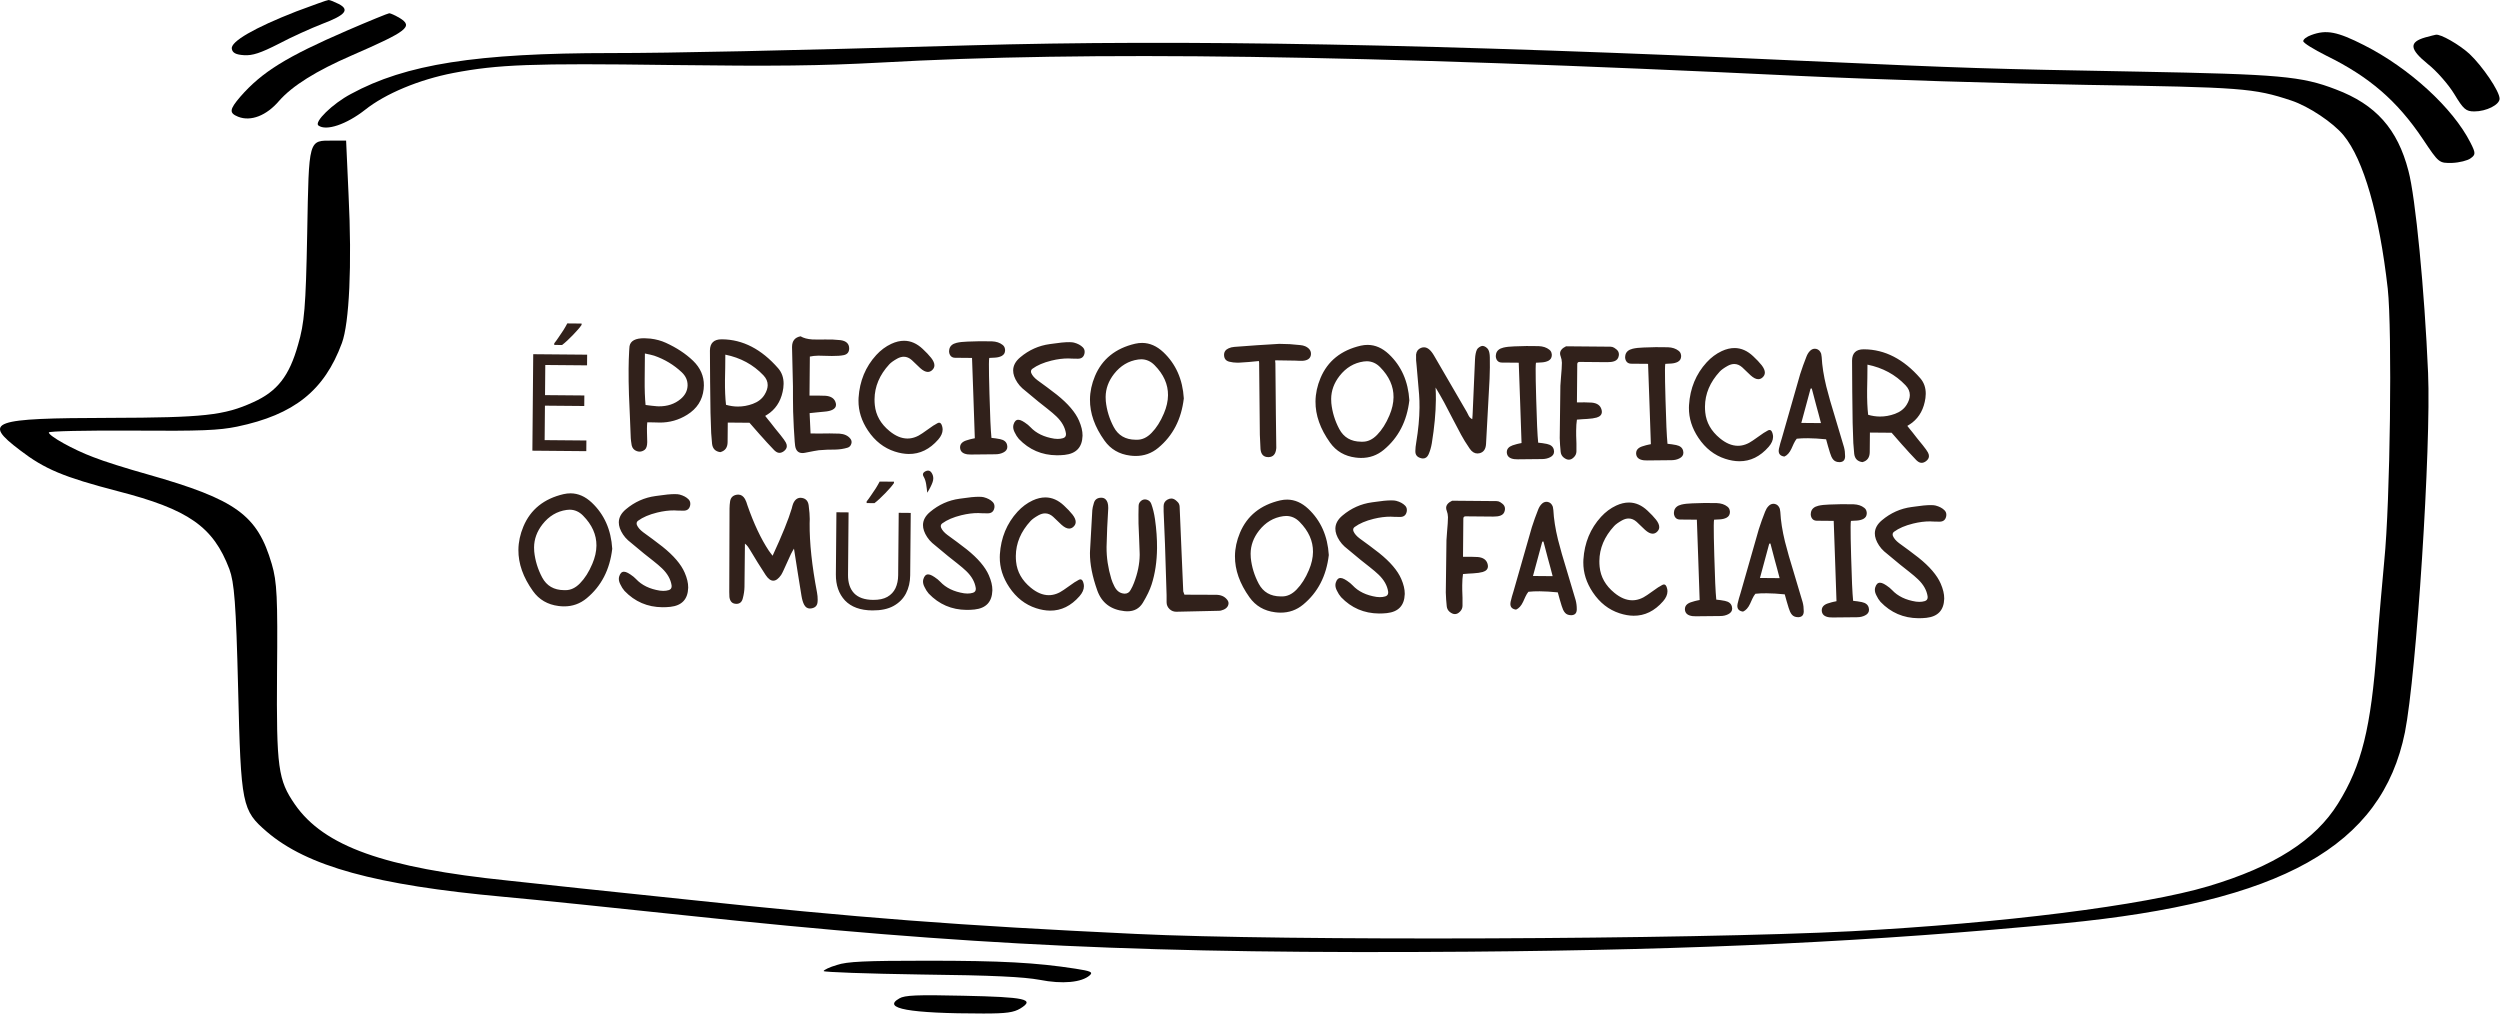
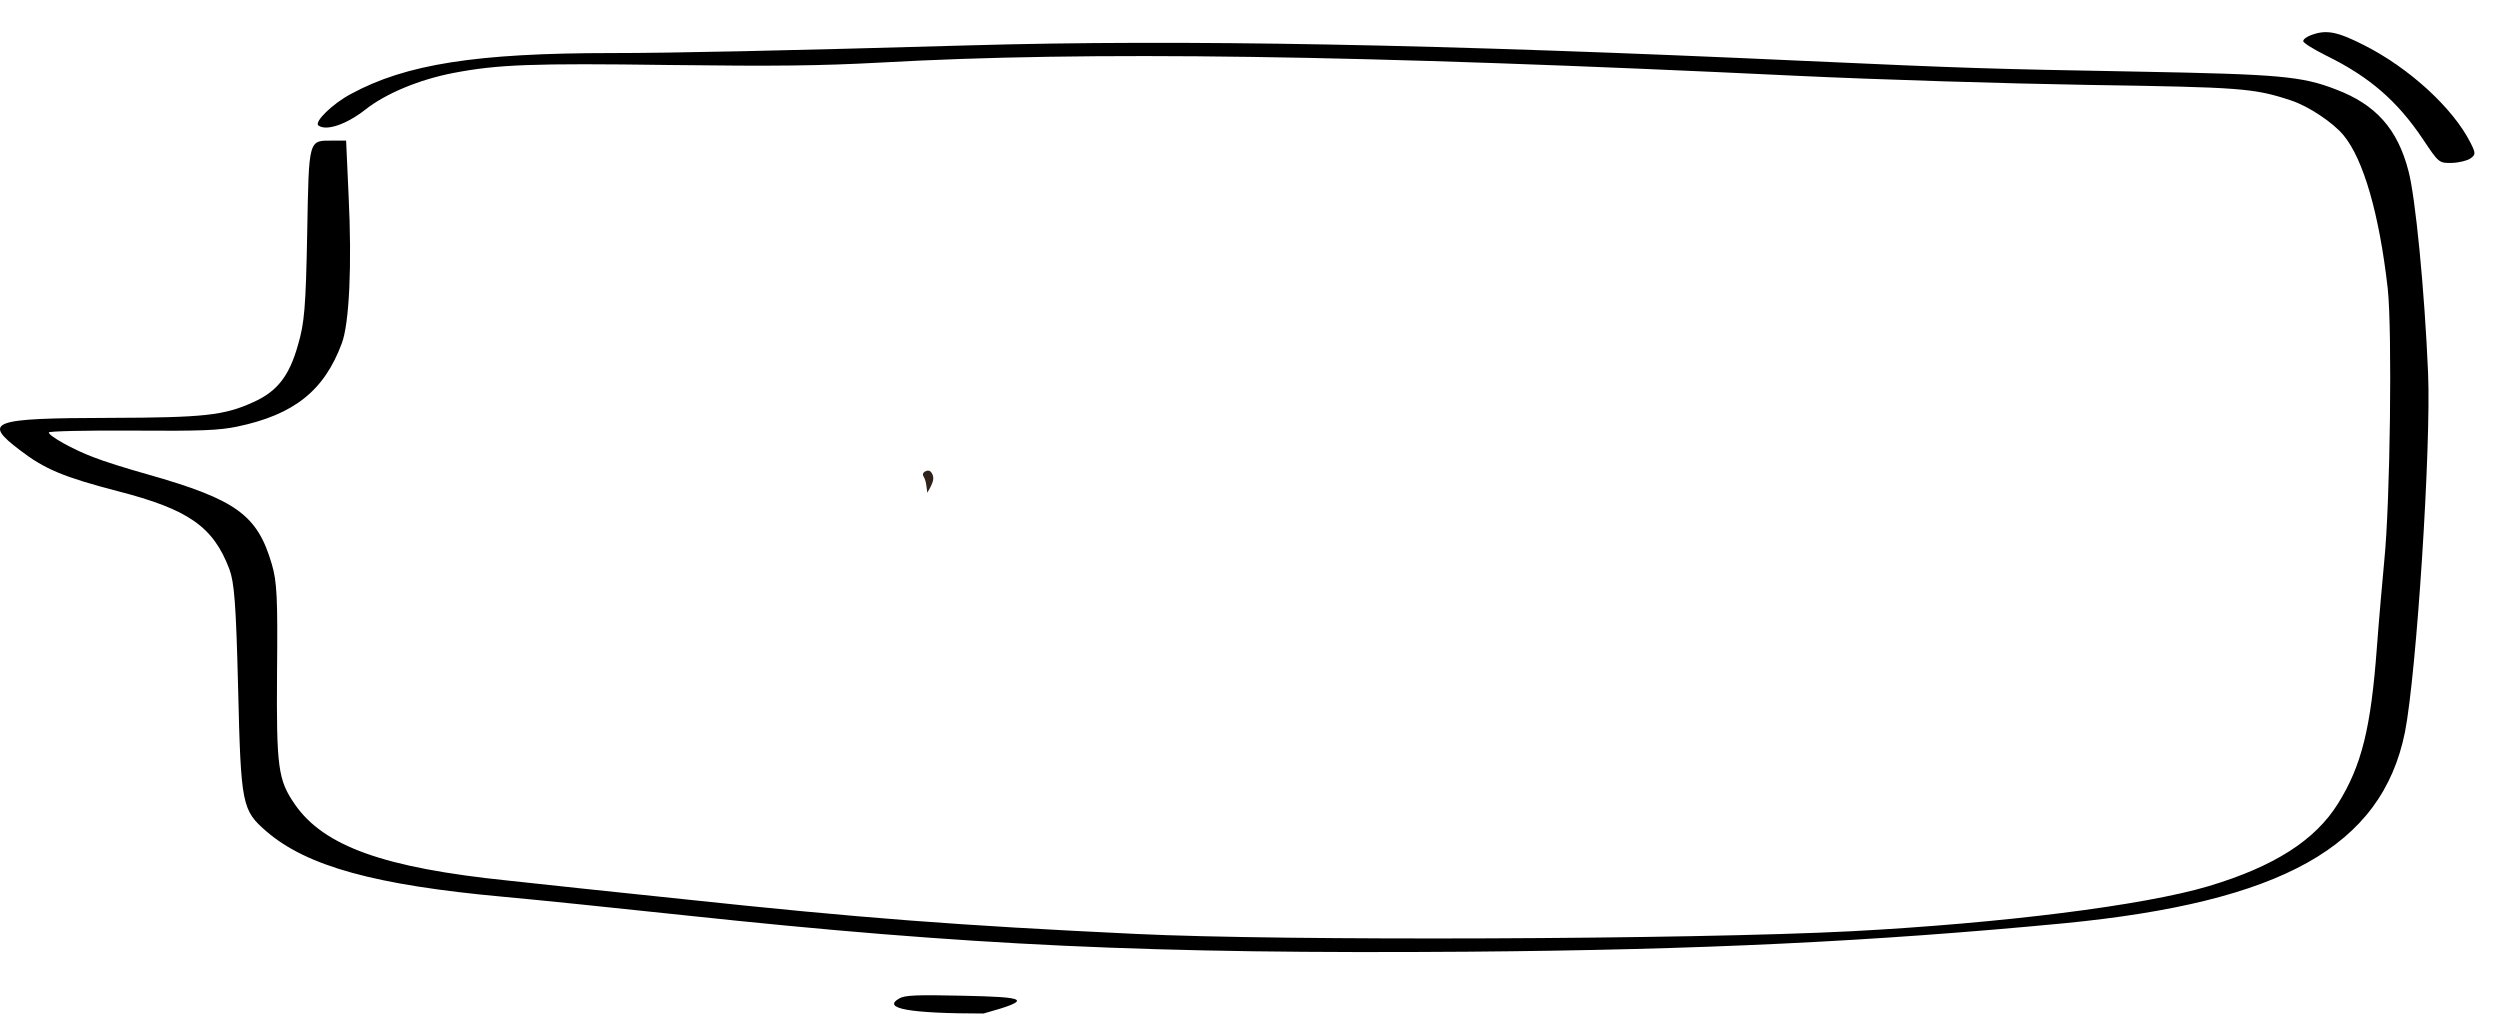
<svg xmlns="http://www.w3.org/2000/svg" width="370" height="150" viewBox="0 0 370 150" fill="none">
-   <path d="M86.772 66.772L78.792 66.702L78.917 52.422L86.897 52.492L86.883 54.072L80.703 54.018L80.664 58.478L86.484 58.529L86.47 60.089L80.651 60.038L80.606 65.138L86.786 65.192L86.772 66.772ZM86.075 48.085C85.954 48.27 85.778 48.496 85.549 48.76C85.32 49.025 85.065 49.303 84.782 49.594C84.513 49.871 84.237 50.142 83.955 50.406C83.686 50.657 83.431 50.875 83.189 51.06L82.029 51.05L82.031 50.81C82.234 50.558 82.45 50.26 82.679 49.915C82.922 49.571 83.159 49.219 83.388 48.861C83.618 48.49 83.808 48.158 83.957 47.866L86.077 47.885L86.075 48.085ZM96.023 59.997L96.442 60.049L97.203 60.124C97.301 60.132 97.399 60.136 97.496 60.137C98.785 60.148 99.866 59.786 100.738 59.052C101.388 58.504 101.729 57.853 101.761 57.098L101.762 57.01C101.768 56.281 101.478 55.64 100.89 55.088C99.721 53.99 98.365 53.175 96.82 52.64L96.206 52.479L95.855 52.407L95.445 52.316L95.412 56.153C95.399 57.651 95.443 58.911 95.545 59.934L96.023 59.997ZM95.796 62.505C95.767 62.771 95.752 63.077 95.749 63.422C95.747 63.598 95.749 63.78 95.754 63.969L95.79 65.405L95.79 65.444C95.785 66.004 95.658 66.381 95.409 66.574C95.166 66.754 94.915 66.843 94.654 66.841C94.524 66.839 94.391 66.816 94.255 66.769C93.846 66.628 93.591 66.343 93.491 65.912L93.463 65.736L93.398 65.296L93.353 64.856L93.225 61.642L93.087 58.428C93.041 57.034 93.023 55.758 93.033 54.599C93.041 53.649 93.068 52.777 93.114 51.983L93.137 51.612L93.17 51.231C93.313 50.438 94.049 50.047 95.377 50.059C95.651 50.062 95.953 50.081 96.285 50.116C97.098 50.214 97.848 50.419 98.536 50.731C100.137 51.462 101.484 52.349 102.575 53.394C103.653 54.438 104.186 55.654 104.174 57.041C104.172 57.223 104.161 57.408 104.14 57.597C103.963 59.223 103.151 60.486 101.704 61.385C100.454 62.168 99.083 62.553 97.593 62.54C97.482 62.539 97.368 62.535 97.251 62.527L96.558 62.511L95.796 62.505ZM107.45 59.911C108.028 60.079 108.603 60.166 109.176 60.17C109.925 60.177 110.671 60.044 111.416 59.77C112.193 59.484 112.77 59.036 113.147 58.428C113.457 57.923 113.614 57.449 113.618 57.006C113.623 56.479 113.412 55.992 112.986 55.545C111.483 53.963 109.604 52.944 107.349 52.488L107.332 54.412L107.296 56.277C107.283 57.722 107.335 58.934 107.45 59.911ZM105.255 64.091L105.154 61.102L105.097 56.502L105.069 51.902L105.069 51.882C105.078 50.776 105.653 50.221 106.792 50.218L106.861 50.218C109.934 50.245 112.704 51.676 115.173 54.51C115.715 55.14 115.981 55.907 115.973 56.812C115.972 57.014 115.957 57.222 115.929 57.437C115.707 59.01 115.055 60.222 113.973 61.072L113.629 61.313L113.246 61.554L113.652 62.065L114.029 62.528L114.695 63.383C114.766 63.475 114.888 63.626 115.062 63.835L115.536 64.416C115.929 64.907 116.183 65.264 116.298 65.487C116.4 65.677 116.451 65.856 116.449 66.025C116.447 66.312 116.298 66.564 116.003 66.783C115.781 66.944 115.565 67.023 115.357 67.022C115.122 67.02 114.892 66.913 114.666 66.703L114.579 66.624C114.334 66.381 113.976 66 113.505 65.482L112.934 64.842C112.779 64.678 112.618 64.501 112.451 64.311L111.658 63.405L111.281 62.972L110.923 62.569L107.71 62.541L107.685 65.441C107.678 66.235 107.319 66.727 106.607 66.916C105.885 66.825 105.479 66.418 105.387 65.694L105.255 64.091ZM119.806 58.545L121.046 58.546L122.189 58.575C122.95 58.641 123.432 58.938 123.636 59.467C123.7 59.63 123.731 59.78 123.73 59.917C123.727 60.229 123.552 60.472 123.206 60.645C122.924 60.792 122.517 60.886 121.983 60.927L120.956 61.026L119.822 61.143C119.878 62.224 119.925 63.227 119.962 64.152L121.3 64.163L122.775 64.147L124.249 64.179C124.965 64.231 125.497 64.477 125.844 64.916C125.973 65.073 126.037 65.246 126.035 65.435C126.034 65.52 126.017 65.611 125.984 65.708C125.89 66.001 125.696 66.188 125.403 66.27C124.841 66.434 124.251 66.523 123.633 66.537L122.412 66.556L121.2 66.633C120.861 66.676 120.183 66.8 119.166 67.006C119.016 67.037 118.875 67.052 118.745 67.051C118.146 67.046 117.791 66.691 117.68 65.987L117.617 65.381C117.518 64.104 117.44 62.613 117.383 60.906L117.36 59.051L117.357 57.185L117.222 51.422L117.223 51.325C117.23 50.446 117.651 49.928 118.486 49.773C118.933 50.037 119.508 50.192 120.211 50.237L121.148 50.255L122.105 50.244L123.258 50.254L124.409 50.342C125.254 50.467 125.677 50.878 125.678 51.574C125.673 52.108 125.413 52.435 124.898 52.554C124.474 52.648 123.881 52.691 123.119 52.685C122.891 52.683 122.647 52.677 122.387 52.669L121.108 52.638C120.639 52.647 120.222 52.692 119.857 52.773L119.806 58.545ZM138.687 62.665C138.798 62.594 138.902 62.559 139 62.56C139.195 62.562 139.34 62.736 139.435 63.082C139.486 63.252 139.51 63.418 139.509 63.581C139.505 64.069 139.289 64.558 138.861 65.049C137.605 66.49 136.15 67.204 134.497 67.189C133.839 67.183 133.15 67.063 132.429 66.829C130.819 66.307 129.497 65.274 128.462 63.728C127.511 62.307 127.042 60.822 127.056 59.272C127.057 59.142 127.061 59.008 127.069 58.872C127.228 56.386 128.099 54.278 129.683 52.547C130.34 51.83 131.084 51.276 131.914 50.887C132.575 50.58 133.214 50.429 133.833 50.435C134.803 50.443 135.711 50.845 136.557 51.64C137.073 52.12 137.492 52.563 137.814 52.969C138.136 53.383 138.296 53.752 138.293 54.077C138.291 54.357 138.165 54.603 137.915 54.816C137.732 54.971 137.529 55.047 137.308 55.045C136.976 55.042 136.603 54.854 136.19 54.479L135.57 53.887L134.95 53.296C134.582 52.967 134.189 52.801 133.773 52.797C133.46 52.795 133.134 52.886 132.794 53.072C132.244 53.38 131.851 53.663 131.614 53.921C130.175 55.484 129.447 57.21 129.43 59.098C129.428 59.378 129.442 59.664 129.472 59.957C129.621 61.45 130.346 62.729 131.645 63.795C132.531 64.525 133.41 64.894 134.282 64.902C135.031 64.909 135.775 64.648 136.516 64.121C137.289 63.568 137.826 63.191 138.127 62.992L138.412 62.829C138.595 62.726 138.687 62.672 138.687 62.665ZM148.257 52.68C147.995 52.815 147.682 52.896 147.317 52.926L146.858 52.951L146.408 52.976C146.381 53.093 146.366 53.396 146.361 53.884C146.354 54.757 146.38 56.225 146.44 58.289C146.523 61.5 146.621 63.672 146.735 64.806L147.369 64.88L148.022 64.993C148.607 65.115 148.95 65.401 149.05 65.852C149.075 65.949 149.087 66.044 149.086 66.135C149.083 66.5 148.886 66.778 148.493 66.97C148.153 67.143 147.768 67.23 147.338 67.233L143.705 67.27L143.207 67.246C142.505 67.155 142.133 66.833 142.093 66.279L142.093 66.191C142.097 65.735 142.384 65.406 142.952 65.203L143.549 65.022L143.862 64.947L144.273 64.862L144.071 58.943L143.86 52.974L141.321 52.951C140.989 52.942 140.746 52.8 140.592 52.525C140.502 52.355 140.458 52.176 140.46 51.987C140.461 51.883 140.475 51.775 140.502 51.665C140.617 51.191 140.977 50.881 141.584 50.737C142.002 50.636 142.539 50.576 143.197 50.556L145.004 50.503L146.811 50.519C147.449 50.544 147.971 50.718 148.379 51.04C148.605 51.212 148.727 51.444 148.744 51.737L148.753 51.747L148.752 51.854C148.749 52.225 148.584 52.501 148.257 52.68ZM157.33 64.85C157.618 64.761 157.763 64.573 157.765 64.287C157.766 64.235 157.763 64.183 157.757 64.131C157.621 63.238 157.15 62.403 156.343 61.628C156.007 61.306 155.568 60.931 155.025 60.503L153.676 59.437L151.311 57.472C151.027 57.216 150.778 56.928 150.566 56.607C150.149 55.971 149.942 55.374 149.947 54.814C149.953 54.104 150.304 53.46 150.999 52.88C152.285 51.797 153.742 51.146 155.372 50.926L155.714 50.88L156.135 50.825L157.142 50.697C157.585 50.655 157.959 50.636 158.265 50.639C158.552 50.641 158.776 50.663 158.939 50.703C159.504 50.851 159.944 51.086 160.261 51.408C160.441 51.592 160.531 51.811 160.528 52.065C160.528 52.123 160.524 52.185 160.517 52.25C160.421 52.809 160.093 53.09 159.533 53.091L158.625 53.074C158.462 53.059 158.3 53.051 158.137 53.05C157.356 53.043 156.515 53.149 155.614 53.369C154.44 53.659 153.502 54.061 152.801 54.575C152.657 54.685 152.584 54.818 152.583 54.974C152.582 55.052 152.598 55.133 152.629 55.218C152.782 55.578 153.085 55.929 153.538 56.271L154.984 57.329L156.41 58.416C158.065 59.739 159.161 61.021 159.697 62.263C160.048 63.073 160.221 63.801 160.215 64.445L160.214 64.514C160.161 66.199 159.28 67.136 157.572 67.323C157.168 67.365 156.778 67.384 156.4 67.381C154.187 67.361 152.319 66.557 150.796 64.968L150.458 64.516L150.179 64.006C150.026 63.712 149.95 63.434 149.952 63.174C149.953 63.057 149.971 62.94 150.004 62.823C150.145 62.355 150.381 62.123 150.713 62.126C150.883 62.127 151.077 62.188 151.298 62.307L151.657 62.525C152.007 62.755 152.288 62.986 152.501 63.216C153.346 64.121 154.526 64.692 156.041 64.926C156.21 64.947 156.369 64.959 156.519 64.96C156.812 64.962 157.082 64.926 157.33 64.85ZM168.276 65.082C169.051 65.089 169.77 64.75 170.433 64.066C171.15 63.336 171.757 62.378 172.256 61.191C172.654 60.257 172.858 59.357 172.865 58.491C172.879 56.883 172.218 55.403 170.882 54.05C170.315 53.472 169.656 53.18 168.908 53.173C168.758 53.172 168.605 53.184 168.448 53.208C167.021 53.411 165.83 54.123 164.875 55.345C164.058 56.393 163.645 57.528 163.634 58.752C163.632 58.954 163.64 59.159 163.658 59.368C163.796 60.71 164.188 61.99 164.835 63.206C165.495 64.443 166.57 65.067 168.061 65.08L168.276 65.082ZM175.205 58.961C174.846 62.05 173.584 64.491 171.42 66.282C170.443 67.093 169.316 67.494 168.04 67.483C167.786 67.48 167.526 67.462 167.259 67.427C165.64 67.224 164.377 66.487 163.47 65.216C162.016 63.185 161.298 61.154 161.316 59.123C161.326 57.964 161.574 56.807 162.059 55.652C163.117 53.142 165.097 51.548 168 50.87C168.359 50.789 168.711 50.749 169.056 50.752C170.169 50.762 171.207 51.217 172.169 52.118C174.022 53.866 175.034 56.147 175.205 58.961ZM184.832 53.576L183.416 53.671C183.318 53.677 183.22 53.679 183.122 53.678C182.706 53.675 182.309 53.626 181.932 53.531C181.419 53.403 181.162 53.062 181.16 52.509C181.164 52.066 181.391 51.746 181.842 51.548C182.091 51.433 182.371 51.364 182.684 51.34L186.007 51.096L189.319 50.891L190.881 50.934L192.442 51.074C192.709 51.096 192.953 51.154 193.173 51.247C193.744 51.512 194.027 51.882 194.023 52.358C194.023 52.416 194.019 52.475 194.012 52.533C193.929 53.06 193.52 53.349 192.783 53.402L192.227 53.397L191.661 53.372L190.196 53.35L188.731 53.327L188.729 53.552L188.757 53.728L188.828 61.248L188.891 66.268L188.881 66.395C188.802 67.215 188.427 67.635 187.756 67.655L187.688 67.654C187.011 67.648 186.633 67.255 186.556 66.473L186.457 64.343L186.353 53.931L186.355 53.726L186.318 53.433L184.832 53.576ZM201.654 65.374C202.428 65.381 203.148 65.042 203.811 64.358C204.527 63.628 205.135 62.67 205.633 61.483C206.032 60.549 206.235 59.649 206.243 58.783C206.257 57.175 205.596 55.695 204.26 54.342C203.692 53.764 203.034 53.472 202.285 53.465C202.136 53.464 201.982 53.475 201.826 53.5C200.398 53.703 199.207 54.415 198.252 55.637C197.436 56.685 197.022 57.82 197.012 59.044C197.01 59.246 197.018 59.451 197.036 59.66C197.174 61.002 197.566 62.282 198.213 63.498C198.873 64.735 199.948 65.359 201.439 65.372L201.654 65.374ZM208.583 59.253C208.223 62.342 206.962 64.782 204.798 66.574C203.82 67.385 202.694 67.786 201.418 67.775C201.164 67.772 200.904 67.754 200.637 67.719C199.018 67.516 197.755 66.779 196.848 65.508C195.394 63.477 194.676 61.446 194.694 59.415C194.704 58.256 194.952 57.099 195.437 55.944C196.494 53.434 198.474 51.84 201.378 51.162C201.736 51.081 202.088 51.041 202.433 51.044C203.547 51.054 204.584 51.509 205.547 52.41C207.4 54.158 208.412 56.439 208.583 59.253ZM212.466 57.353C212.5 57.939 212.515 58.552 212.509 59.19C212.492 61.104 212.291 63.247 211.906 65.62C211.803 66.218 211.645 66.757 211.433 67.237C211.247 67.652 210.968 67.858 210.597 67.855C210.48 67.854 210.353 67.83 210.217 67.783C209.717 67.629 209.469 67.301 209.474 66.8L209.474 66.722C209.477 66.357 209.52 65.944 209.602 65.483C209.912 63.617 210.073 61.896 210.087 60.321C210.093 59.644 210.072 58.996 210.026 58.377L209.662 54.155L209.582 53.314L209.579 52.474C209.636 51.993 209.873 51.666 210.291 51.494C210.448 51.43 210.601 51.399 210.751 51.401C211.005 51.403 211.251 51.499 211.491 51.69C211.743 51.894 211.991 52.206 212.234 52.624L217.093 60.987L217.237 61.272L217.381 61.556C217.509 61.779 217.68 61.94 217.894 62.039L217.938 61.483L217.962 60.995L218.304 53.136C218.336 52.531 218.431 52.063 218.59 51.733C218.656 51.597 218.778 51.474 218.955 51.365C219.125 51.249 219.282 51.192 219.425 51.193C219.568 51.194 219.724 51.251 219.892 51.363C220.06 51.475 220.183 51.6 220.26 51.738C220.408 51.993 220.486 52.378 220.494 52.892C220.502 53.419 220.505 53.924 220.5 54.406C220.495 54.985 220.481 55.532 220.457 56.046L219.933 65.71C219.887 66.484 219.564 66.94 218.964 67.078C218.853 67.103 218.748 67.115 218.651 67.115C218.221 67.111 217.846 66.876 217.524 66.411C216.978 65.612 216.554 64.928 216.253 64.359L214.985 61.956L213.727 59.542L213.111 58.443L212.466 57.353ZM229.172 53.388C228.91 53.522 228.597 53.604 228.232 53.633L227.773 53.659L227.323 53.684C227.296 53.801 227.281 54.104 227.276 54.592C227.269 55.464 227.295 56.933 227.355 58.997C227.438 62.208 227.536 64.38 227.65 65.514L228.284 65.588L228.937 65.701C229.522 65.823 229.864 66.109 229.965 66.559C229.99 66.657 230.002 66.752 230.001 66.843C229.998 67.207 229.8 67.486 229.408 67.678C229.068 67.85 228.683 67.938 228.253 67.941L224.62 67.978L224.122 67.954C223.42 67.863 223.048 67.54 223.008 66.987L223.008 66.899C223.012 66.443 223.298 66.114 223.867 65.91L224.464 65.73L224.777 65.655L225.188 65.57L224.986 59.65L224.774 53.681L222.235 53.659C221.904 53.65 221.661 53.508 221.507 53.233C221.417 53.063 221.373 52.883 221.375 52.695C221.376 52.59 221.39 52.483 221.417 52.373C221.531 51.898 221.892 51.589 222.499 51.445C222.917 51.344 223.454 51.284 224.112 51.263L225.919 51.211L227.726 51.227C228.364 51.252 228.886 51.426 229.293 51.748C229.52 51.919 229.642 52.152 229.658 52.445L229.668 52.455L229.667 52.562C229.664 52.933 229.499 53.208 229.172 53.388ZM233.385 59.558L234.528 59.548L235.583 59.587C236.357 59.659 236.832 59.985 237.01 60.566C237.054 60.71 237.076 60.84 237.075 60.957C237.071 61.367 236.815 61.648 236.305 61.8C235.953 61.901 235.48 61.969 234.888 62.003L234.145 62.045L233.383 62.107C233.314 62.555 233.276 63.102 233.271 63.746C233.269 63.974 233.27 64.215 233.274 64.469L233.313 65.641L233.312 66.813C233.303 67.139 233.183 67.418 232.953 67.65C232.71 67.908 232.452 68.036 232.178 68.034C231.931 68.032 231.668 67.915 231.39 67.685C231.151 67.475 231.014 67.207 230.978 66.881L230.889 65.874L230.839 64.838L230.936 57.085L231.025 55.846L231.124 54.606L231.161 53.688C231.151 53.343 231.092 53.033 230.984 52.759C230.92 52.602 230.889 52.452 230.89 52.309C230.894 51.886 231.19 51.534 231.778 51.252L238.341 51.31C238.542 51.312 238.724 51.362 238.886 51.461L239.206 51.688C239.472 51.893 239.603 52.151 239.6 52.463C239.6 52.522 239.593 52.587 239.579 52.658C239.51 53.068 239.286 53.336 238.908 53.463C238.64 53.559 238.291 53.604 237.862 53.601L233.77 53.565C233.549 53.563 233.437 53.673 233.435 53.894L233.385 59.558ZM248.312 53.555C248.05 53.69 247.737 53.772 247.372 53.801L246.913 53.826L246.463 53.852C246.436 53.969 246.421 54.271 246.416 54.759C246.409 55.632 246.435 57.1 246.495 59.165C246.577 62.375 246.676 64.547 246.789 65.681L247.424 65.755L248.077 65.868C248.662 65.99 249.004 66.277 249.105 66.727C249.13 66.825 249.142 66.919 249.141 67.01C249.138 67.375 248.94 67.653 248.548 67.845C248.208 68.018 247.823 68.106 247.393 68.108L243.76 68.145L243.262 68.121C242.56 68.03 242.188 67.708 242.147 67.154L242.148 67.066C242.152 66.611 242.438 66.281 243.007 66.078L243.604 65.897L243.917 65.822L244.328 65.738L244.126 59.818L243.914 53.849L241.375 53.827C241.043 53.817 240.801 53.675 240.647 53.4C240.557 53.23 240.513 53.051 240.515 52.862C240.516 52.758 240.53 52.651 240.557 52.54C240.671 52.066 241.032 51.757 241.639 51.612C242.056 51.511 242.594 51.451 243.252 51.431L245.059 51.378L246.866 51.394C247.503 51.419 248.026 51.593 248.433 51.916C248.66 52.087 248.781 52.319 248.798 52.612L248.808 52.622L248.807 52.73C248.804 53.101 248.639 53.376 248.312 53.555ZM261.592 63.74C261.703 63.669 261.808 63.635 261.906 63.636C262.101 63.637 262.246 63.811 262.34 64.157C262.391 64.327 262.416 64.493 262.414 64.656C262.41 65.144 262.194 65.633 261.767 66.125C260.51 67.566 259.056 68.279 257.402 68.264C256.745 68.258 256.055 68.138 255.335 67.904C253.725 67.382 252.402 66.349 251.368 64.803C250.416 63.382 249.948 61.897 249.961 60.347C249.962 60.217 249.967 60.084 249.975 59.947C250.133 57.461 251.004 55.353 252.589 53.622C253.246 52.905 253.99 52.352 254.82 51.962C255.48 51.655 256.12 51.504 256.738 51.51C257.708 51.518 258.616 51.92 259.462 52.715C259.979 53.195 260.398 53.638 260.72 54.045C261.042 54.458 261.201 54.827 261.199 55.152C261.196 55.432 261.07 55.679 260.821 55.891C260.637 56.046 260.435 56.122 260.213 56.12C259.881 56.117 259.509 55.929 259.095 55.554L258.475 54.963L257.856 54.371C257.487 54.042 257.095 53.876 256.678 53.873C256.366 53.87 256.039 53.961 255.699 54.147C255.15 54.455 254.757 54.738 254.52 54.996C253.08 56.559 252.352 58.285 252.336 60.173C252.333 60.453 252.347 60.739 252.377 61.032C252.527 62.525 253.251 63.804 254.551 64.87C255.436 65.6 256.315 65.969 257.188 65.977C257.936 65.984 258.681 65.723 259.421 65.196C260.194 64.643 260.731 64.266 261.033 64.067L261.317 63.904C261.5 63.801 261.592 63.747 261.592 63.74ZM269.503 62.618L269.153 61.287L268.803 60.004L268.141 57.489L267.965 57.516L267.289 60.02L266.593 62.593L269.503 62.618ZM270.263 65.017C269.268 64.917 268.376 64.864 267.588 64.857C266.963 64.852 266.407 64.876 265.918 64.93C265.76 65.118 265.611 65.361 265.472 65.659L265.133 66.408C264.855 67.004 264.506 67.392 264.088 67.571C263.522 67.494 263.242 67.209 263.246 66.714C263.247 66.623 263.257 66.528 263.278 66.431L263.48 65.622L263.721 64.823L266.421 55.384L266.862 54.079L267.352 52.784C267.479 52.453 267.641 52.185 267.838 51.978C268.061 51.733 268.313 51.611 268.593 51.614C268.658 51.614 268.726 51.621 268.798 51.635C269.149 51.716 269.394 51.956 269.534 52.354L269.608 52.833C269.674 54.149 269.903 55.606 270.292 57.205L270.869 59.339L271.505 61.464L272.909 66.173C273.023 66.597 273.077 67.041 273.073 67.503L273.073 67.581C273.055 68.089 272.805 68.36 272.323 68.395L272.206 68.394C271.855 68.391 271.576 68.284 271.369 68.074C271.253 67.956 271.147 67.795 271.051 67.593L270.841 67.024L270.547 66.045L270.263 65.017ZM276.486 61.39C277.064 61.558 277.64 61.644 278.213 61.649C278.961 61.656 279.708 61.522 280.453 61.249C281.23 60.963 281.807 60.515 282.183 59.907C282.494 59.401 282.651 58.928 282.655 58.485C282.659 57.957 282.449 57.471 282.023 57.024C280.52 55.442 278.64 54.423 276.385 53.967L276.368 55.891L276.333 57.756C276.32 59.201 276.371 60.412 276.486 61.39ZM274.291 65.57L274.191 62.581L274.133 57.98L274.105 53.38L274.105 53.361C274.115 52.254 274.69 51.699 275.829 51.696L275.897 51.697C278.97 51.724 281.741 53.154 284.21 55.989C284.751 56.618 285.018 57.386 285.01 58.291C285.008 58.492 284.993 58.701 284.965 58.915C284.743 60.489 284.091 61.701 283.01 62.55L282.666 62.792L282.283 63.032L282.688 63.544L283.065 64.006L283.732 64.862C283.802 64.953 283.925 65.104 284.099 65.314L284.572 65.894C284.965 66.386 285.219 66.743 285.334 66.966C285.437 67.155 285.487 67.335 285.486 67.504C285.483 67.79 285.335 68.043 285.04 68.262C284.817 68.423 284.602 68.502 284.393 68.5C284.159 68.498 283.929 68.392 283.703 68.182L283.615 68.103C283.37 67.86 283.012 67.479 282.541 66.961L281.971 66.321C281.816 66.157 281.655 65.98 281.487 65.789L280.694 64.884L280.317 64.451L279.959 64.047L276.747 64.019L276.721 66.919C276.714 67.714 276.355 68.205 275.644 68.394C274.922 68.304 274.515 67.896 274.424 67.173L274.291 65.57ZM83.684 87.343C84.458 87.35 85.177 87.011 85.841 86.327C86.557 85.597 87.164 84.639 87.663 83.452C88.062 82.518 88.265 81.618 88.273 80.752C88.287 79.144 87.626 77.664 86.29 76.311C85.722 75.733 85.064 75.441 84.315 75.434C84.165 75.433 84.012 75.444 83.856 75.469C82.428 75.671 81.237 76.384 80.282 77.606C79.466 78.653 79.052 79.789 79.041 81.013C79.04 81.215 79.048 81.42 79.065 81.629C79.203 82.971 79.596 84.251 80.243 85.467C80.903 86.704 81.978 87.328 83.469 87.341L83.684 87.343ZM90.612 81.222C90.253 84.311 88.992 86.751 86.828 88.543C85.85 89.354 84.724 89.755 83.448 89.743C83.194 89.741 82.934 89.723 82.667 89.688C81.048 89.485 79.784 88.748 78.877 87.477C77.424 85.446 76.706 83.415 76.724 81.383C76.734 80.225 76.982 79.068 77.467 77.913C78.524 75.403 80.504 73.809 83.407 73.131C83.766 73.05 84.118 73.01 84.463 73.013C85.576 73.023 86.614 73.478 87.576 74.379C89.43 76.127 90.442 78.408 90.612 81.222ZM98.967 87.34C99.255 87.251 99.4 87.064 99.402 86.777C99.403 86.725 99.4 86.673 99.394 86.621C99.258 85.728 98.787 84.894 97.98 84.118C97.644 83.796 97.205 83.421 96.662 82.993L95.313 81.927L92.948 79.963C92.663 79.707 92.415 79.418 92.203 79.097C91.786 78.462 91.579 77.864 91.584 77.304C91.59 76.595 91.941 75.95 92.636 75.37C93.922 74.288 95.379 73.636 97.009 73.416L97.351 73.37L97.772 73.315L98.779 73.188C99.222 73.146 99.596 73.126 99.902 73.129C100.189 73.131 100.413 73.153 100.576 73.193C101.141 73.342 101.581 73.577 101.898 73.898C102.078 74.082 102.168 74.301 102.165 74.555C102.165 74.614 102.161 74.675 102.154 74.74C102.058 75.299 101.73 75.58 101.17 75.582L100.262 75.564C100.099 75.549 99.936 75.541 99.774 75.54C98.993 75.533 98.152 75.64 97.251 75.86C96.077 76.149 95.139 76.551 94.438 77.066C94.294 77.175 94.221 77.308 94.22 77.464C94.219 77.542 94.234 77.624 94.266 77.709C94.419 78.068 94.722 78.419 95.175 78.762L96.621 79.819L98.047 80.906C99.702 82.229 100.798 83.511 101.334 84.753C101.685 85.564 101.858 86.291 101.852 86.936L101.851 87.004C101.797 88.69 100.917 89.626 99.21 89.813C98.805 89.855 98.415 89.874 98.037 89.871C95.824 89.852 93.956 89.048 92.433 87.459L92.095 87.007L91.816 86.496C91.663 86.202 91.587 85.924 91.589 85.664C91.59 85.547 91.608 85.43 91.641 85.313C91.782 84.845 92.018 84.613 92.35 84.616C92.52 84.618 92.714 84.678 92.935 84.797L93.294 85.015C93.644 85.246 93.925 85.476 94.138 85.706C94.983 86.612 96.163 87.182 97.678 87.417C97.847 87.438 98.006 87.449 98.156 87.45C98.449 87.453 98.719 87.416 98.967 87.34ZM114.345 82.25C115.751 79.209 116.696 76.876 117.179 75.253L117.27 74.892L117.381 74.551C117.633 73.961 118.004 73.668 118.492 73.672C118.557 73.673 118.625 73.68 118.697 73.694C119.269 73.79 119.598 74.157 119.683 74.796C119.793 75.65 119.846 76.315 119.842 76.79L119.841 76.868C119.833 77.063 119.828 77.262 119.826 77.463C119.801 80.328 120.165 83.736 120.918 87.688C120.987 88.053 121.019 88.415 121.016 88.773C121.016 88.858 121.012 88.942 121.004 89.027C120.98 89.6 120.684 89.936 120.117 90.035C120.032 90.054 119.947 90.063 119.862 90.062C119.485 90.059 119.197 89.861 118.998 89.469C118.832 89.141 118.705 88.714 118.619 88.186L118.063 84.734L117.508 81.193L117.27 81.602L117.062 81.99L115.947 84.442L115.787 84.772L115.609 85.093C115.213 85.662 114.823 85.945 114.439 85.942C114.062 85.939 113.69 85.662 113.323 85.112L112.138 83.256L110.993 81.371L110.694 80.909C110.565 80.732 110.417 80.581 110.249 80.456L110.183 86.872C110.172 87.418 110.089 87.981 109.934 88.559C109.799 89.105 109.477 89.375 108.97 89.371C108.93 89.371 108.891 89.367 108.852 89.36C108.338 89.317 108.039 88.985 107.953 88.366L107.93 87.633L107.97 75.27C107.973 74.899 108.002 74.534 108.058 74.177C108.147 73.637 108.472 73.318 109.033 73.219C109.111 73.206 109.189 73.2 109.267 73.201C109.677 73.205 110.008 73.422 110.258 73.854L110.459 74.296L110.611 74.766C111.57 77.515 112.628 79.761 113.785 81.503L114.036 81.847L114.345 82.25ZM134.708 85.152C134.699 86.138 134.491 87.03 134.084 87.826C133.678 88.609 133.059 89.231 132.228 89.69C131.411 90.136 130.369 90.354 129.102 90.343C127.329 90.327 125.98 89.835 125.055 88.867C124.144 87.886 123.695 86.602 123.709 85.015L123.789 75.816L125.589 75.832L125.508 85.091C125.498 86.251 125.797 87.154 126.404 87.799C127.025 88.445 127.963 88.773 129.216 88.784C130.082 88.791 130.784 88.644 131.32 88.342C131.869 88.027 132.273 87.597 132.531 87.053C132.789 86.495 132.922 85.856 132.928 85.136L133.009 75.896L134.789 75.912L134.708 85.152ZM132.307 71.49C132.186 71.676 132.01 71.901 131.781 72.166C131.552 72.43 131.297 72.708 131.014 72.999C130.745 73.276 130.469 73.547 130.187 73.812C129.918 74.063 129.663 74.28 129.421 74.465L128.261 74.455L128.263 74.215C128.465 73.963 128.681 73.665 128.911 73.32C129.154 72.976 129.391 72.625 129.62 72.267C129.85 71.895 130.04 71.564 130.189 71.272L132.309 71.29L132.307 71.49ZM143.985 87.734C144.272 87.645 144.417 87.458 144.42 87.171C144.42 87.119 144.417 87.067 144.411 87.015C144.276 86.122 143.805 85.287 142.998 84.512C142.662 84.19 142.223 83.815 141.679 83.387L140.331 82.321L137.966 80.357C137.681 80.1 137.433 79.812 137.221 79.491C136.803 78.856 136.597 78.258 136.602 77.698C136.608 76.989 136.959 76.344 137.654 75.764C138.94 74.681 140.397 74.03 142.027 73.81L142.369 73.764L142.789 73.709L143.796 73.581C144.24 73.54 144.614 73.52 144.92 73.523C145.207 73.525 145.431 73.547 145.593 73.587C146.159 73.735 146.599 73.97 146.915 74.292C147.096 74.476 147.185 74.695 147.183 74.949C147.183 75.007 147.179 75.069 147.172 75.134C147.076 75.693 146.748 75.974 146.188 75.975L145.28 75.958C145.117 75.943 144.954 75.935 144.792 75.934C144.01 75.927 143.17 76.034 142.269 76.254C141.095 76.543 140.157 76.945 139.456 77.459C139.312 77.569 139.239 77.702 139.237 77.858C139.237 77.936 139.252 78.018 139.284 78.103C139.437 78.462 139.74 78.813 140.193 79.155L141.639 80.213L143.065 81.3C144.72 82.623 145.816 83.905 146.352 85.147C146.703 85.957 146.875 86.685 146.87 87.329L146.869 87.398C146.815 89.084 145.935 90.02 144.227 90.207C143.823 90.249 143.432 90.268 143.055 90.265C140.841 90.246 138.973 89.441 137.451 87.853L137.113 87.4L136.834 86.89C136.68 86.596 136.605 86.318 136.607 86.058C136.608 85.941 136.625 85.824 136.659 85.707C136.8 85.239 137.036 85.007 137.368 85.01C137.537 85.011 137.732 85.072 137.953 85.191L138.312 85.409C138.662 85.64 138.943 85.87 139.156 86.1C140.001 87.006 141.18 87.576 142.695 87.81C142.865 87.832 143.024 87.843 143.174 87.844C143.467 87.847 143.737 87.81 143.985 87.734ZM159.598 85.849C159.709 85.778 159.814 85.743 159.911 85.744C160.107 85.746 160.252 85.92 160.346 86.266C160.397 86.435 160.422 86.602 160.42 86.764C160.416 87.252 160.2 87.742 159.772 88.233C158.516 89.674 157.061 90.387 155.408 90.373C154.75 90.367 154.061 90.247 153.341 90.013C151.731 89.491 150.408 88.457 149.373 86.912C148.422 85.491 147.954 84.005 147.967 82.456C147.968 82.326 147.973 82.192 147.98 82.056C148.139 79.57 149.01 77.462 150.594 75.731C151.252 75.014 151.996 74.46 152.826 74.07C153.486 73.764 154.125 73.613 154.744 73.618C155.714 73.627 156.622 74.029 157.468 74.824C157.984 75.304 158.404 75.747 158.726 76.153C159.048 76.566 159.207 76.936 159.204 77.261C159.202 77.541 159.076 77.787 158.827 78C158.643 78.155 158.441 78.231 158.219 78.229C157.887 78.226 157.515 78.037 157.101 77.663L156.481 77.071L155.861 76.48C155.493 76.151 155.101 75.985 154.684 75.981C154.372 75.978 154.045 76.07 153.705 76.256C153.156 76.564 152.762 76.847 152.526 77.105C151.086 78.668 150.358 80.394 150.342 82.281C150.339 82.561 150.353 82.848 150.383 83.141C150.533 84.633 151.257 85.913 152.557 86.979C153.442 87.709 154.321 88.078 155.193 88.086C155.942 88.092 156.687 87.832 157.427 87.305C158.2 86.751 158.737 86.375 159.038 86.176L159.323 86.013C159.506 85.91 159.598 85.855 159.598 85.849ZM162.849 73.67C162.895 73.664 162.944 73.661 162.996 73.661C163.25 73.663 163.461 73.743 163.628 73.901C163.893 74.157 164.023 74.569 164.018 75.135L164.017 75.291L163.865 78.103L163.772 80.915L163.772 80.973C163.758 82.51 163.992 84.077 164.473 85.677C164.574 86.01 164.724 86.372 164.922 86.765C165.255 87.432 165.724 87.794 166.329 87.851C166.368 87.858 166.407 87.862 166.446 87.862C166.843 87.865 167.138 87.682 167.33 87.313L167.598 86.808L167.827 86.272C168.38 84.838 168.662 83.454 168.674 82.12C168.675 82.015 168.672 81.911 168.667 81.807L168.588 79.658L168.5 77.499L168.492 76.17L168.513 74.862C168.522 74.556 168.648 74.31 168.89 74.123L168.91 74.104C169.08 73.975 169.263 73.912 169.459 73.913C169.556 73.914 169.657 73.931 169.761 73.965C170.066 74.065 170.276 74.269 170.39 74.576C170.632 75.235 170.814 75.986 170.937 76.827C171.152 78.339 171.253 79.766 171.241 81.107C171.224 83.105 170.954 84.91 170.432 86.52C170.185 87.292 169.754 88.19 169.139 89.214C168.624 90.062 167.852 90.482 166.823 90.473C166.7 90.472 166.57 90.464 166.433 90.45C164.397 90.237 163.052 89.216 162.397 87.387C161.66 85.31 161.299 83.468 161.313 81.86C161.314 81.743 161.318 81.626 161.325 81.508L161.661 75.505C161.676 75.258 161.754 74.904 161.895 74.443C162.029 73.975 162.341 73.717 162.83 73.67L162.849 73.67ZM174.202 74.209C174.448 74.413 174.576 74.677 174.586 75.003L174.853 81.304L175.121 87.528C175.121 87.534 175.178 87.694 175.293 88.008L176.738 88.02L179.941 88.029L179.97 88.029C180.686 88.035 181.228 88.268 181.595 88.727C181.75 88.911 181.826 89.1 181.825 89.295C181.824 89.367 181.814 89.435 181.793 89.5C181.679 89.922 181.309 90.212 180.682 90.369L180.428 90.397L177.302 90.467L174.108 90.537L174.05 90.536C173.698 90.533 173.387 90.41 173.115 90.166C172.805 89.877 172.652 89.528 172.656 89.118L172.656 89.098L172.655 88.063L172.418 80.541L172.217 75.695L172.214 74.894C172.224 74.471 172.409 74.157 172.769 73.952L172.789 73.942C172.985 73.833 173.174 73.78 173.356 73.781C173.591 73.783 173.818 73.876 174.038 74.061L174.202 74.209ZM189.734 88.271C190.509 88.278 191.228 87.939 191.892 87.254C192.608 86.525 193.215 85.567 193.714 84.38C194.113 83.446 194.316 82.546 194.323 81.68C194.337 80.072 193.676 78.591 192.341 77.238C191.773 76.66 191.114 76.368 190.366 76.362C190.216 76.361 190.063 76.372 189.906 76.397C188.479 76.599 187.288 77.311 186.333 78.534C185.516 79.581 185.103 80.717 185.092 81.941C185.09 82.143 185.098 82.348 185.116 82.556C185.254 83.899 185.647 85.178 186.293 86.395C186.953 87.631 188.029 88.256 189.519 88.269L189.734 88.271ZM196.663 82.15C196.304 85.239 195.042 87.679 192.878 89.47C191.901 90.282 190.774 90.682 189.498 90.671C189.244 90.669 188.984 90.65 188.718 90.615C187.098 90.412 185.835 89.675 184.928 88.404C183.475 86.374 182.757 84.342 182.774 82.311C182.784 81.152 183.032 79.996 183.518 78.841C184.575 76.331 186.555 74.737 189.458 74.059C189.817 73.977 190.169 73.938 190.514 73.941C191.627 73.951 192.665 74.406 193.627 75.306C195.48 77.054 196.492 79.335 196.663 82.15ZM205.018 88.268C205.305 88.179 205.45 87.992 205.453 87.705C205.453 87.653 205.45 87.601 205.444 87.549C205.309 86.656 204.838 85.821 204.031 85.046C203.695 84.724 203.255 84.349 202.712 83.921L201.364 82.855L198.998 80.891C198.714 80.634 198.466 80.346 198.254 80.025C197.836 79.389 197.63 78.792 197.635 78.232C197.641 77.522 197.992 76.878 198.687 76.298C199.973 75.215 201.43 74.564 203.06 74.344L203.402 74.298L203.822 74.243L204.829 74.115C205.272 74.073 205.647 74.054 205.953 74.057C206.239 74.059 206.464 74.081 206.626 74.121C207.191 74.269 207.632 74.504 207.948 74.826C208.129 75.01 208.218 75.229 208.216 75.483C208.215 75.541 208.212 75.603 208.205 75.668C208.108 76.227 207.781 76.508 207.221 76.509L206.312 76.492C206.15 76.477 205.987 76.469 205.824 76.468C205.043 76.461 204.202 76.567 203.302 76.787C202.128 77.077 201.19 77.479 200.489 77.993C200.344 78.103 200.272 78.236 200.27 78.392C200.27 78.47 200.285 78.552 200.317 78.636C200.47 78.996 200.773 79.347 201.226 79.689L202.672 80.747L204.098 81.834C205.753 83.157 206.848 84.439 207.384 85.681C207.735 86.491 207.908 87.219 207.903 87.863L207.902 87.932C207.848 89.617 206.968 90.554 205.26 90.741C204.856 90.783 204.465 90.802 204.088 90.799C201.874 90.779 200.006 89.975 198.484 88.386L198.146 87.934L197.867 87.424C197.713 87.13 197.638 86.852 197.64 86.592C197.641 86.475 197.658 86.358 197.692 86.241C197.833 85.773 198.069 85.541 198.401 85.544C198.57 85.545 198.765 85.606 198.985 85.725L199.345 85.943C199.694 86.174 199.976 86.404 200.188 86.634C201.033 87.54 202.213 88.11 203.728 88.344C203.897 88.365 204.057 88.376 204.206 88.378C204.499 88.38 204.77 88.344 205.018 88.268ZM216.525 82.411L217.667 82.402L218.722 82.44C219.496 82.512 219.972 82.838 220.149 83.419C220.193 83.563 220.215 83.694 220.214 83.811C220.21 84.221 219.954 84.502 219.445 84.654C219.092 84.755 218.62 84.822 218.027 84.856L217.284 84.898L216.522 84.96C216.453 85.409 216.416 85.955 216.41 86.6C216.408 86.828 216.409 87.069 216.413 87.323L216.452 88.495L216.452 89.667C216.442 89.992 216.323 90.271 216.093 90.503C215.849 90.762 215.591 90.89 215.318 90.887C215.07 90.885 214.808 90.769 214.53 90.538C214.291 90.328 214.153 90.06 214.117 89.734L214.028 88.727L213.978 87.692L214.076 79.938L214.165 78.699L214.263 77.46L214.301 76.542C214.291 76.197 214.231 75.887 214.123 75.612C214.059 75.456 214.028 75.306 214.029 75.162C214.033 74.739 214.329 74.387 214.918 74.106L221.48 74.163C221.682 74.165 221.864 74.215 222.025 74.314L222.346 74.542C222.611 74.746 222.742 75.004 222.739 75.317C222.739 75.375 222.732 75.44 222.718 75.512C222.649 75.921 222.426 76.19 222.047 76.317C221.779 76.412 221.431 76.458 221.001 76.454L216.909 76.418C216.688 76.416 216.576 76.526 216.574 76.747L216.525 82.411ZM229.791 85.271L229.442 83.94L229.091 82.658L228.43 80.142L228.254 80.17L227.578 82.674L226.881 85.246L229.791 85.271ZM230.552 87.671C229.556 87.571 228.665 87.517 227.877 87.511C227.252 87.505 226.695 87.53 226.206 87.584C226.049 87.771 225.9 88.014 225.761 88.312L225.422 89.061C225.143 89.658 224.795 90.046 224.377 90.224C223.811 90.148 223.53 89.862 223.535 89.367C223.535 89.276 223.546 89.182 223.566 89.084L223.769 88.275L224.01 87.477L226.71 78.037L227.151 76.732L227.641 75.438C227.767 75.107 227.929 74.838 228.126 74.632C228.35 74.386 228.602 74.264 228.882 74.267C228.947 74.267 229.015 74.275 229.087 74.288C229.437 74.37 229.683 74.609 229.822 75.008L229.896 75.487C229.963 76.803 230.191 78.26 230.581 79.858L231.158 81.992L231.794 84.117L233.198 88.827C233.311 89.251 233.366 89.694 233.362 90.156L233.361 90.234C233.344 90.742 233.094 91.013 232.612 91.048L232.495 91.047C232.143 91.044 231.864 90.938 231.658 90.727C231.542 90.609 231.436 90.449 231.34 90.246L231.13 89.678L230.836 88.699L230.552 87.671ZM245.962 86.604C246.073 86.534 246.178 86.499 246.275 86.5C246.471 86.501 246.616 86.675 246.71 87.021C246.761 87.191 246.785 87.357 246.784 87.52C246.78 88.008 246.564 88.498 246.136 88.989C244.88 90.43 243.425 91.143 241.772 91.128C241.114 91.123 240.425 91.003 239.705 90.769C238.094 90.247 236.772 89.213 235.737 87.667C234.786 86.246 234.317 84.761 234.331 83.212C234.332 83.081 234.337 82.948 234.344 82.811C234.503 80.326 235.374 78.217 236.958 76.486C237.616 75.769 238.359 75.216 239.19 74.826C239.85 74.519 240.489 74.368 241.108 74.374C242.078 74.382 242.986 74.784 243.832 75.579C244.348 76.059 244.768 76.502 245.09 76.909C245.412 77.322 245.571 77.691 245.568 78.017C245.566 78.296 245.44 78.543 245.191 78.755C245.007 78.91 244.805 78.987 244.583 78.985C244.251 78.982 243.878 78.793 243.465 78.418L242.845 77.827L242.225 77.235C241.857 76.907 241.465 76.74 241.048 76.737C240.736 76.734 240.409 76.826 240.069 77.011C239.519 77.319 239.126 77.602 238.89 77.861C237.45 79.424 236.722 81.149 236.706 83.037C236.703 83.317 236.717 83.603 236.747 83.897C236.897 85.389 237.621 86.668 238.92 87.734C239.806 88.465 240.685 88.834 241.557 88.841C242.306 88.848 243.051 88.587 243.791 88.06C244.564 87.507 245.101 87.131 245.402 86.931L245.687 86.768C245.87 86.665 245.962 86.611 245.962 86.604ZM255.532 76.619C255.27 76.754 254.957 76.836 254.592 76.865L254.133 76.89L253.684 76.916C253.657 77.033 253.641 77.335 253.637 77.823C253.629 78.696 253.655 80.164 253.715 82.229C253.798 85.439 253.896 87.611 254.01 88.745L254.644 88.819L255.297 88.932C255.882 89.055 256.225 89.341 256.325 89.791C256.35 89.889 256.362 89.983 256.362 90.074C256.358 90.439 256.161 90.717 255.768 90.909C255.428 91.082 255.043 91.17 254.614 91.172L250.98 91.209L250.483 91.185C249.78 91.094 249.409 90.772 249.368 90.218L249.369 90.13C249.373 89.675 249.659 89.345 250.227 89.142L250.824 88.961L251.137 88.886L251.548 88.802L251.346 82.882L251.135 76.913L248.596 76.891C248.264 76.881 248.021 76.739 247.867 76.464C247.777 76.294 247.733 76.115 247.735 75.926C247.736 75.822 247.75 75.715 247.777 75.604C247.892 75.13 248.253 74.82 248.859 74.676C249.277 74.576 249.815 74.515 250.472 74.495L252.279 74.442L254.086 74.458C254.724 74.483 255.246 74.657 255.654 74.98C255.88 75.151 256.002 75.383 256.019 75.676L256.028 75.686L256.028 75.793C256.024 76.165 255.859 76.44 255.532 76.619ZM263.384 85.565L263.034 84.234L262.684 82.952L262.022 80.436L261.846 80.464L261.17 82.968L260.474 85.54L263.384 85.565ZM264.144 87.965C263.149 87.865 262.257 87.811 261.47 87.805C260.845 87.799 260.288 87.823 259.799 87.878C259.641 88.065 259.492 88.308 259.353 88.606L259.014 89.355C258.736 89.952 258.387 90.34 257.969 90.518C257.403 90.442 257.123 90.156 257.127 89.661C257.128 89.57 257.138 89.476 257.159 89.378L257.361 88.569L257.603 87.771L260.302 78.331L260.743 77.026L261.233 75.732C261.36 75.401 261.522 75.132 261.719 74.925C261.942 74.68 262.194 74.558 262.474 74.561C262.539 74.561 262.608 74.569 262.679 74.582C263.03 74.663 263.275 74.903 263.415 75.302L263.489 75.781C263.555 77.096 263.784 78.553 264.173 80.152L264.75 82.286L265.386 84.411L266.79 89.121C266.904 89.545 266.958 89.988 266.954 90.45L266.954 90.528C266.936 91.036 266.686 91.307 266.204 91.342L266.087 91.341C265.736 91.338 265.457 91.231 265.25 91.021C265.134 90.903 265.028 90.743 264.932 90.54L264.722 89.972L264.428 88.993L264.144 87.965ZM275.785 76.796C275.524 76.931 275.21 77.013 274.845 77.042L274.386 77.067L273.937 77.093C273.91 77.21 273.894 77.512 273.89 78.001C273.882 78.873 273.908 80.341 273.968 82.406C274.051 85.616 274.149 87.788 274.263 88.922L274.897 88.996L275.55 89.109C276.135 89.232 276.478 89.518 276.578 89.968C276.603 90.066 276.616 90.16 276.615 90.251C276.612 90.616 276.414 90.894 276.021 91.086C275.681 91.259 275.297 91.347 274.867 91.35L271.234 91.386L270.736 91.362C270.033 91.272 269.662 90.949 269.621 90.395L269.622 90.308C269.626 89.852 269.912 89.522 270.48 89.319L271.077 89.139L271.391 89.063L271.801 88.979L271.599 83.059L271.388 77.09L268.849 77.068C268.517 77.058 268.274 76.916 268.12 76.641C268.031 76.472 267.987 76.292 267.988 76.103C267.989 75.999 268.003 75.892 268.03 75.781C268.145 75.307 268.506 74.998 269.112 74.853C269.53 74.753 270.068 74.692 270.725 74.672L272.533 74.62L274.339 74.635C274.977 74.66 275.5 74.834 275.907 75.157C276.133 75.328 276.255 75.56 276.272 75.853L276.282 75.863L276.281 75.971C276.277 76.342 276.112 76.617 275.785 76.796ZM284.859 88.966C285.146 88.877 285.291 88.69 285.293 88.403C285.294 88.351 285.291 88.299 285.285 88.247C285.15 87.354 284.678 86.52 283.871 85.745C283.535 85.422 283.096 85.048 282.553 84.62L281.205 83.553L278.839 81.589C278.555 81.333 278.307 81.044 278.095 80.723C277.677 80.088 277.471 79.49 277.476 78.93C277.482 78.221 277.832 77.576 278.528 76.996C279.813 75.914 281.271 75.262 282.9 75.042L283.243 74.996L283.663 74.942L284.67 74.814C285.113 74.772 285.488 74.752 285.794 74.755C286.08 74.757 286.304 74.779 286.467 74.82C287.032 74.968 287.473 75.203 287.789 75.525C287.97 75.708 288.059 75.927 288.057 76.181C288.056 76.24 288.052 76.302 288.045 76.367C287.949 76.926 287.621 77.206 287.061 77.208L286.153 77.19C285.991 77.175 285.828 77.168 285.665 77.166C284.884 77.159 284.043 77.266 283.143 77.486C281.968 77.775 281.03 78.177 280.329 78.692C280.185 78.801 280.112 78.934 280.111 79.09C280.11 79.168 280.126 79.25 280.158 79.335C280.311 79.694 280.614 80.045 281.066 80.388L282.512 81.445L283.938 82.532C285.594 83.855 286.689 85.138 287.225 86.379C287.576 87.19 287.749 87.917 287.743 88.562L287.743 88.63C287.689 90.316 286.808 91.252 285.101 91.439C284.697 91.481 284.306 91.501 283.928 91.497C281.715 91.478 279.847 90.674 278.324 89.085L277.986 88.633L277.708 88.122C277.554 87.828 277.478 87.551 277.481 87.29C277.482 87.173 277.499 87.056 277.532 86.939C277.673 86.472 277.91 86.239 278.242 86.242C278.411 86.244 278.606 86.304 278.826 86.423L279.185 86.641C279.535 86.872 279.816 87.102 280.029 87.332C280.874 88.238 282.054 88.808 283.569 89.043C283.738 89.064 283.897 89.075 284.047 89.076C284.34 89.079 284.611 89.042 284.859 88.966Z" fill="#31211B" />
-   <path d="M43.855 1.689C37.629 4.123 34.1 6.165 34.307 7.225C34.411 7.814 34.878 8.089 36.124 8.168C37.369 8.246 38.563 7.854 41.261 6.479C43.181 5.458 46.087 4.162 47.695 3.534C51.12 2.238 51.795 1.453 50.134 0.589C49.512 0.275 48.837 0 48.63 0C48.422 0 46.294 0.785 43.855 1.689Z" fill="black" />
-   <path d="M51.38 4.514C42.402 8.402 38.77 10.64 35.553 14.331C33.944 16.216 33.892 16.727 35.241 17.276C37.109 18.022 39.445 17.119 41.313 14.92C43.285 12.682 46.813 10.483 52.054 8.206C60.357 4.593 61.187 3.925 59.163 2.669C58.489 2.276 57.814 1.962 57.606 1.962C57.451 1.962 54.649 3.101 51.38 4.514Z" fill="black" />
  <path d="M342.075 5.183C341.4 5.419 340.881 5.812 340.881 6.086C340.881 6.361 342.438 7.304 344.306 8.246C350.637 11.348 354.788 14.922 358.576 20.576C360.963 24.149 360.963 24.149 362.935 24.11C363.973 24.071 365.218 23.757 365.633 23.442C366.412 22.893 366.412 22.657 365.633 21.126C363.039 15.982 356.553 10.052 349.859 6.675C345.915 4.673 344.306 4.359 342.075 5.183Z" fill="black" />
-   <path d="M358.939 5.536C356.5 6.242 356.604 7.263 359.302 9.462C360.651 10.523 362.416 12.565 363.246 13.939C364.595 16.177 364.958 16.491 366.204 16.491C367.968 16.491 369.94 15.509 369.94 14.606C369.94 13.507 367.397 9.777 365.477 7.97C363.972 6.596 361.17 4.986 360.496 5.143C360.392 5.143 359.717 5.339 358.939 5.536Z" fill="black" />
  <path d="M143.435 6.714C115.985 7.499 99.484 7.853 90.454 7.853C70.476 7.853 60.046 9.502 51.951 13.9C49.201 15.352 46.451 18.062 47.125 18.573C48.267 19.436 51.276 18.415 54.027 16.256C57.036 13.86 62.018 11.779 67.103 10.798C73.694 9.541 78.727 9.345 99.068 9.62C114.895 9.816 121.382 9.737 130.203 9.266C161.078 7.538 200.568 8.088 266.158 11.229C277.834 11.779 296.826 12.368 308.968 12.565C331.749 12.918 333.565 13.036 339.117 14.881C341.712 15.745 345.292 18.14 346.849 20.025C349.807 23.599 352.142 31.727 353.387 42.722C354.062 49.005 353.751 74.332 352.868 83.049C352.609 85.837 352.09 91.609 351.779 95.811C350.897 107.709 349.547 113.285 346.019 118.939C342.646 124.358 336.575 128.246 326.871 131.152C317.271 134.018 296.255 136.649 273.942 137.827C250.228 139.044 189.982 139.28 168.084 138.22C141.671 136.963 127.297 135.864 101.144 133.076C91.025 132.015 79.35 130.798 75.198 130.327C56.881 128.442 47.956 125.261 43.648 119.057C41.158 115.445 40.898 113.678 41.002 99.502C41.106 88.507 41.002 86.112 40.224 83.481C38.096 76.217 34.983 73.939 21.854 70.209C18.896 69.384 15.264 68.246 13.811 67.656C10.853 66.557 7.221 64.515 7.221 64.005C7.221 63.808 12.773 63.691 19.571 63.73C29.846 63.808 32.388 63.691 35.087 63.141C43.545 61.374 48.007 57.8 50.602 50.772C51.692 47.827 52.107 39.227 51.588 28.86L51.225 20.811H49.305C45.62 20.811 45.724 20.34 45.465 34.554C45.257 45.51 45.05 47.827 44.116 51.007C42.818 55.641 41.054 57.918 37.474 59.528C33.166 61.492 30.157 61.806 16.302 61.845C-1.289 61.884 -2.69 62.355 2.966 66.635C6.598 69.424 9.4 70.602 17.392 72.683C27.925 75.392 31.558 77.945 33.945 84.227C34.671 86.191 34.931 89.253 35.242 101.897C35.657 119.254 35.813 119.921 39.497 123.102C45.465 128.206 55.532 130.994 74.472 132.722C79.298 133.154 91.44 134.411 101.403 135.471C143.28 139.947 170.523 141.204 217.38 140.851C251.629 140.576 277.055 139.358 305.44 136.649C337.716 133.508 352.505 125.261 355.93 108.377C357.642 99.698 359.822 66.125 359.355 55.169C358.836 43.036 357.487 29.135 356.449 25.287C354.84 19.083 351.623 15.47 345.708 13.232C340.622 11.269 337.353 10.994 316.493 10.601C294.595 10.209 290.807 10.091 267.455 9.031C212.606 6.517 174.933 5.811 143.435 6.714Z" fill="black" />
-   <path d="M123.872 142.815C122.782 143.129 121.9 143.561 121.9 143.718C121.9 143.875 128.386 144.11 136.326 144.228C147.067 144.346 151.478 144.582 153.865 145.014C157.238 145.681 160.092 145.406 161.285 144.346C161.804 143.875 161.441 143.718 159.158 143.364C153.294 142.461 148.209 142.186 137.208 142.186C128.075 142.186 125.377 142.304 123.872 142.815Z" fill="black" />
-   <path d="M133.109 147.762C130.463 149.254 134.511 150 145.563 150C148.988 150 150.026 149.843 151.012 149.254C153.243 147.88 151.79 147.565 142.554 147.369C135.704 147.212 133.888 147.291 133.109 147.762Z" fill="black" />
+   <path d="M133.109 147.762C130.463 149.254 134.511 150 145.563 150C153.243 147.88 151.79 147.565 142.554 147.369C135.704 147.212 133.888 147.291 133.109 147.762Z" fill="black" />
  <path d="M137.156 72.266L137.07 71.656C136.997 71.208 136.872 70.836 136.695 70.539C136.628 70.424 136.594 70.318 136.594 70.219C136.594 70.031 136.719 69.875 136.969 69.75C137.104 69.682 137.232 69.648 137.352 69.648C137.57 69.648 137.753 69.768 137.898 70.008C138.049 70.253 138.125 70.513 138.125 70.789C138.125 70.971 138.091 71.162 138.023 71.359C137.872 71.802 137.609 72.323 137.234 72.922L137.156 72.266Z" fill="#31211B" />
</svg>